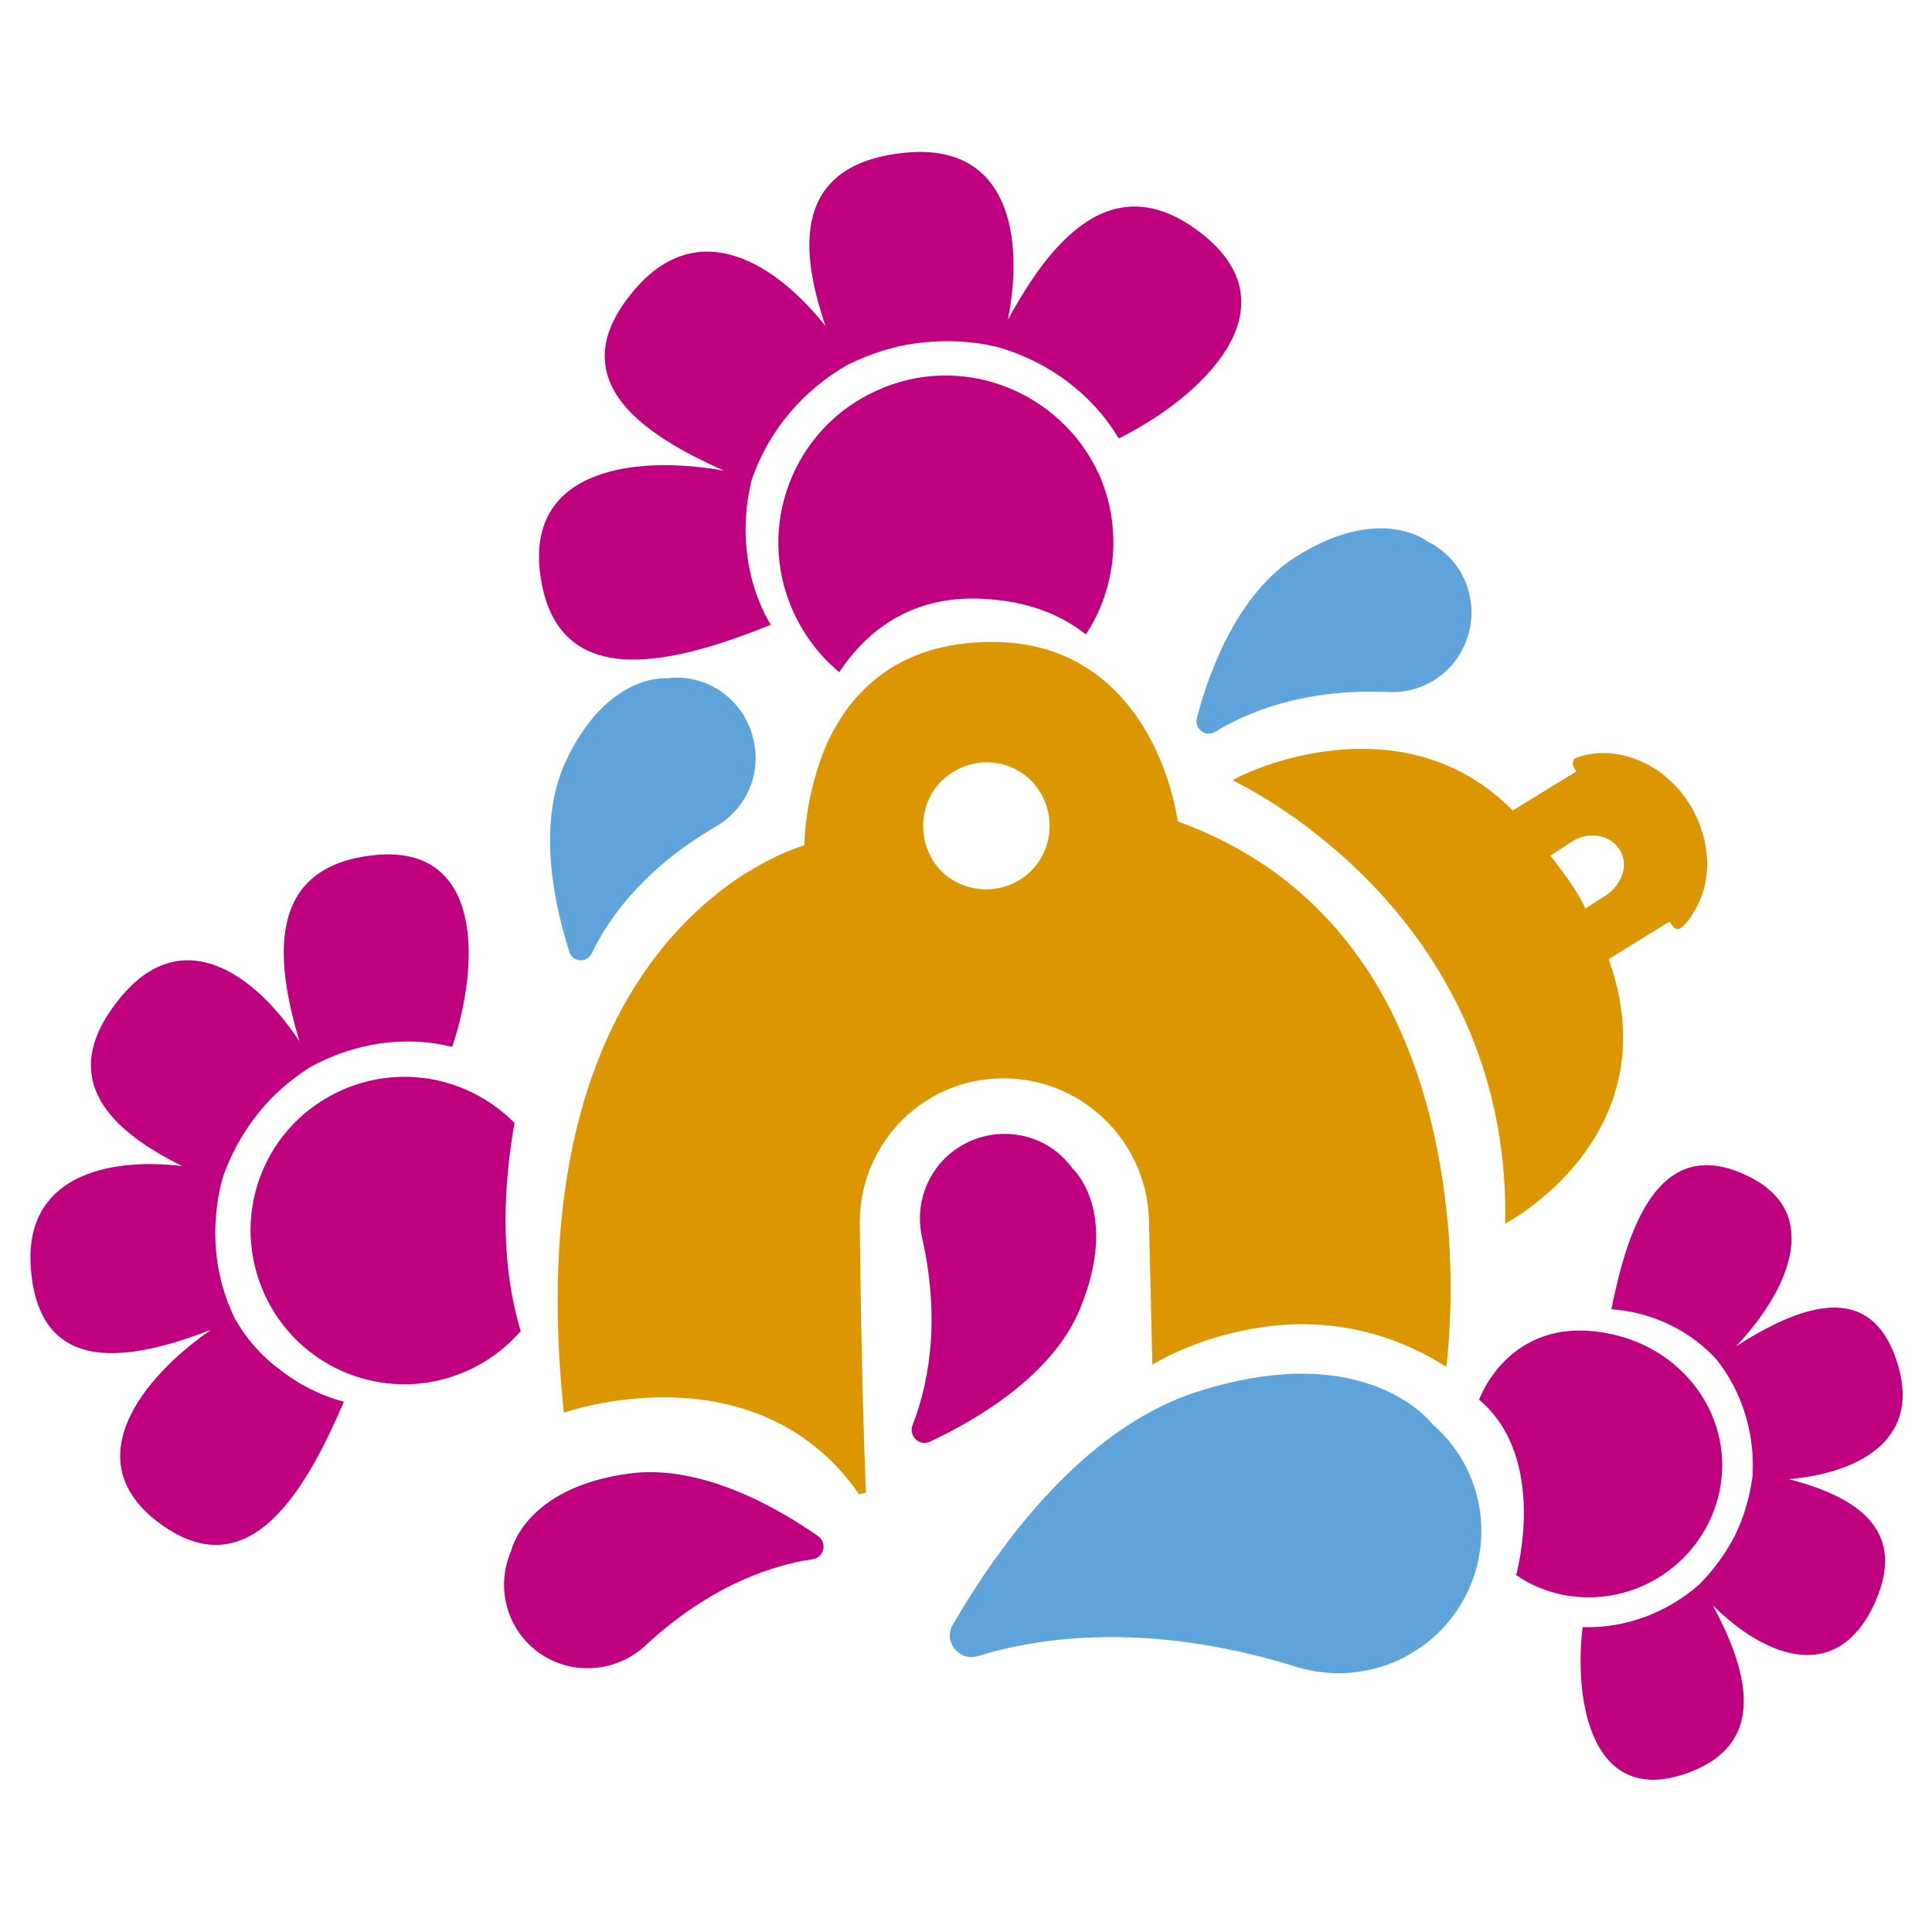
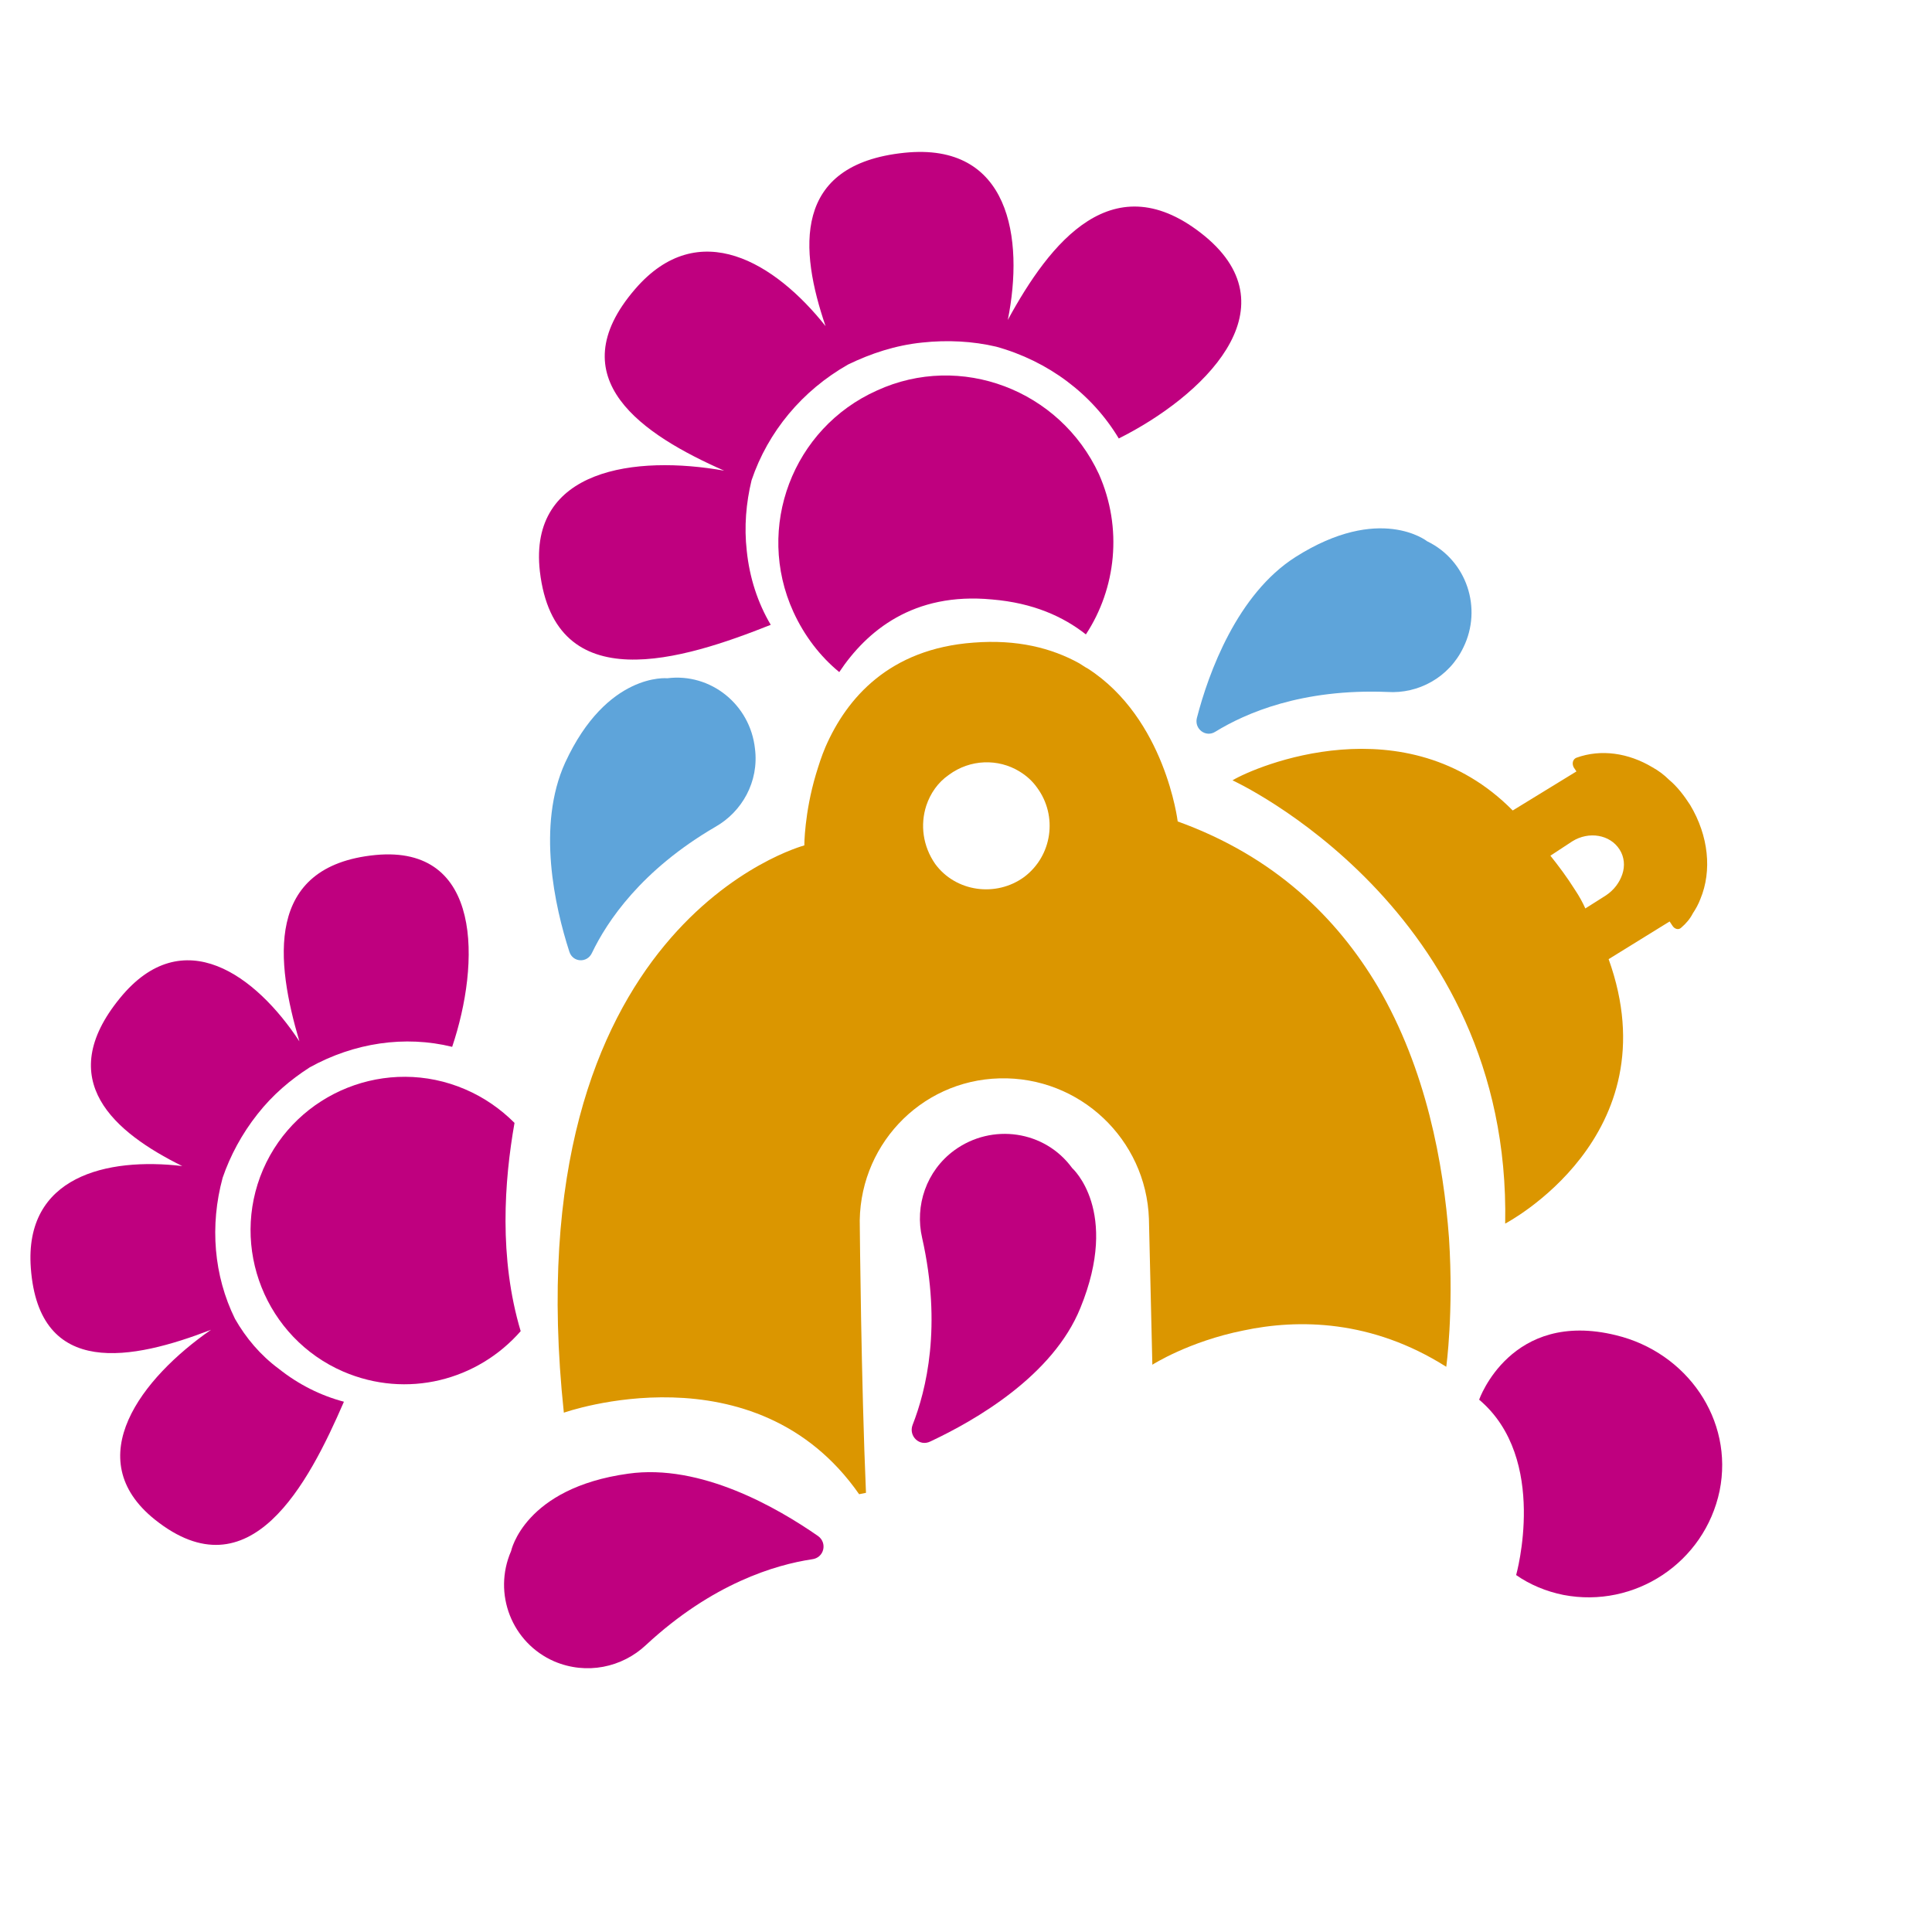
<svg xmlns="http://www.w3.org/2000/svg" version="1.1" id="Capa_1" x="0px" y="0px" viewBox="0 0 282 282" style="enable-background:new 0 0 282 282;" xml:space="preserve">
  <style type="text/css">
	.st0{fill:#5EA4DA;}
	.st1{fill:#DB9600;}
	.st2{fill:#BF007F;}
</style>
  <g>
    <path class="st0" d="M177.4,106.8c4.4-2.7,12.6-6.3,25.1-5.8c4.5,0.3,9-2.1,11.1-6.5c2.8-5.7,0.5-12.7-5.3-15.5   c0,0-6.9-5.5-19.2,2.3c-8.5,5.4-12.7,16.9-14.4,23.5C174.3,106.4,176,107.7,177.4,106.8" />
    <path class="st1" d="M179.9,113.9c0,0,40.7,18.6,39.8,64.7c0,0,24.4-12.7,15.1-38.6l8.9-5.5l0.4,0.6c0.3,0.5,0.9,0.7,1.3,0.3   c0.7-0.6,1.3-1.3,1.7-2.1c0.4-0.6,0.8-1.3,1.1-2.1c1.7-4.1,1.2-9.2-1.5-13.7c-0.9-1.4-1.9-2.7-3.1-3.7c-0.7-0.7-1.5-1.3-2.4-1.8   c-3.5-2.1-7.5-2.7-11.1-1.4c-0.5,0.2-0.7,0.8-0.4,1.4l0.4,0.6l-9.3,5.7C205.2,102.5,183.2,111.9,179.9,113.9 M229.5,122.8   c2.4-1.5,5.5-1,6.9,1.2c0.7,1.1,0.8,2.4,0.4,3.6c-0.4,1.2-1.2,2.3-2.4,3.1l-3,1.9c-0.4-0.9-0.9-1.8-1.5-2.7c-1.2-1.9-2.4-3.5-3.6-5   L229.5,122.8z" />
    <path class="st1" d="M145.9,157.4c11.7-0.3,21.4,8.9,21.8,20.5l0.5,21.3c0,0,5.3-3.4,13.3-5c8-1.7,18.7-1.6,29.6,5.3   c0,0,1.1-7.9,0.4-18.8c-0.8-10.8-3.3-24.6-10.4-36.7c-6-10.1-15.1-19-29.2-24.1c0,0-1.8-15-13.1-22.3c-0.4-0.2-0.8-0.5-1.3-0.8   c-4-2.2-9-3.5-15.4-3c-12.3,0.9-18.5,8.1-21.6,15.2c-0.6,1.4-1,2.7-1.4,4c-1.7,5.7-1.7,10.4-1.7,10.4s-42.7,11.3-35.1,82.8   c0,0,27.9-9.9,43.1,11.9l1-0.2c-0.7-16.1-0.9-38.7-0.9-38.7C125.1,167.5,134.2,157.7,145.9,157.4 M135.2,117.6   c0.6-1.8,1.7-3.4,3.3-4.5c3.1-2.3,7.2-2.4,10.3-0.5c1,0.6,1.9,1.4,2.6,2.4c3,4.1,2.2,9.9-1.9,13c-4.1,3-10,2.2-13-1.9   C134.7,123.5,134.3,120.4,135.2,117.6" />
-     <path class="st0" d="M209.1,207.9c0,0-9.4-12.7-34.2-4.8c-17.2,5.4-29.7,23.5-35.8,34c-1.5,2.5,0.9,5.5,3.7,4.6   c8.8-2.7,24.7-5.1,46.1,1.5c7.7,2.5,16.5,0.4,22.2-6.1C218.6,228.5,217.8,215.4,209.1,207.9" />
    <path class="st2" d="M157.7,190.9c5.8-14.2-1.2-20.4-1.2-20.4c-4-5.5-11.7-6.6-17.2-2.6c-4.1,3-5.8,8.1-4.7,12.8   c2.9,12.9,0.6,22.2-1.4,27.3c-0.6,1.6,1,3.2,2.6,2.4C142.4,207.3,153.7,200.8,157.7,190.9" />
    <path class="st2" d="M119.4,224.2c-5.9-4.1-17.1-10.6-27.7-9.1c-15.2,2.1-17.1,11.3-17.1,11.3c-2.7,6.2,0.1,13.4,6.3,16.1   c4.7,2,9.9,0.9,13.4-2.4h0c9.7-9,18.9-11.7,24.2-12.5C120.3,227.4,120.8,225.2,119.4,224.2" />
    <path class="st0" d="M97.4,99c0,0-8.8-0.9-14.9,12.3c-4.2,9.2-1.5,21.1,0.6,27.6c0.5,1.6,2.6,1.7,3.3,0.2c2.2-4.6,7.2-12.1,18-18.4   c3.9-2.2,6.4-6.6,5.8-11.4C109.5,102.8,103.7,98.2,97.4,99" />
    <path class="st2" d="M128,57c-12.3,5.5-17.8,20-12.2,32.3c1.6,3.5,3.9,6.5,6.7,8.8c4-6,10.8-11.7,22.3-10.6   c6,0.5,10.4,2.5,13.7,5.1c4.4-6.7,5.4-15.5,1.9-23.4C154.7,56.9,140.2,51.4,128,57" />
    <path class="st2" d="M34.3,192.5c-3.1-6.3-3.7-13.6-1.8-20.6c1.1-3.2,2.8-6.4,5.1-9.3c2.2-2.8,4.8-5,7.6-6.8   c6.5-3.6,13.9-4.7,20.8-3c4.1-12.2,4.5-29.5-11.2-28c-16.3,1.6-14.5,15.7-11.1,27.2c-6.3-9.6-17-17.6-26.2-6.3   c-9.8,12-0.8,19.6,9.1,24.5c-11-1.3-23.1,1.5-22.1,14.9c1.2,16.2,14.9,13.4,26.3,9c-10.1,7-19.3,18.8-8.2,27.7   c13.9,11.1,22.4-5.2,27.6-17.2c-3.4-0.9-6.6-2.5-9.5-4.8C38,197.8,35.9,195.3,34.3,192.5" />
    <path class="st2" d="M112.5,91.2c-1.9-3.2-3.1-6.9-3.5-10.8c-0.4-3.5-0.1-7,0.7-10.3c2.4-7.1,7.4-13.1,14.1-16.9   c3.3-1.6,6.9-2.8,10.8-3.2c3.7-0.4,7.4-0.2,10.8,0.6c7.6,2.1,14,6.9,17.9,13.4c12.2-6.1,25.5-18.8,12.6-29.5   c-13.4-11-22.7,1-28.8,12.2c2.4-11.9,0.3-26-15.1-24.4c-16.4,1.7-15.3,14.2-11.5,25.3c-7.3-9.2-18.5-16.2-27.8-5.4   c-11.3,13.1,1.2,21.3,13,26.5c-12.9-2.3-28.6-0.3-26.9,14.7C81,102.2,99.7,96.3,112.5,91.2" />
    <path class="st2" d="M76,194.3c-3.2-10.7-2.4-21.9-0.9-30.4c-2-2-4.4-3.7-7.2-4.9c-11.4-4.9-24.6,0.4-29.5,11.7   c-4.9,11.4,0.4,24.6,11.7,29.5C59.4,204.2,69.7,201.5,76,194.3" />
-     <path class="st2" d="M261.1,215.9c9.5-0.8,19.2-5.3,16-16.4c-3.8-13.4-14.9-8.6-23.7-3c7.3-7.7,12.9-19.2,2-24.7   c-13.6-6.9-18,8.4-20.2,19.3c3,0.2,6,1,8.8,2.4c2.6,1.3,4.8,3,6.6,5c3.7,4.7,5.6,10.8,5.2,17c-0.4,2.9-1.2,5.9-2.6,8.7   c-1.4,2.7-3.2,5.1-5.2,7.1c-4.8,4.2-10.9,6.4-17,6.2c-1.3,11,1.4,25.6,14.4,21.6c13.4-4.2,9.4-15.8,4.6-24.8   c7,7,17.4,11.8,23.2,0.6C279.2,223,270.3,218.3,261.1,215.9" />
    <path class="st2" d="M251,217.6c2.1-10.4-4.8-20.2-15.1-22.7c-15.4-3.8-20,9.4-20,9.4c10.2,8.6,5.4,25.6,5.4,25.6   c2,1.4,4.4,2.4,6.9,2.9C238.6,234.8,248.8,228.1,251,217.6" />
  </g>
</svg>